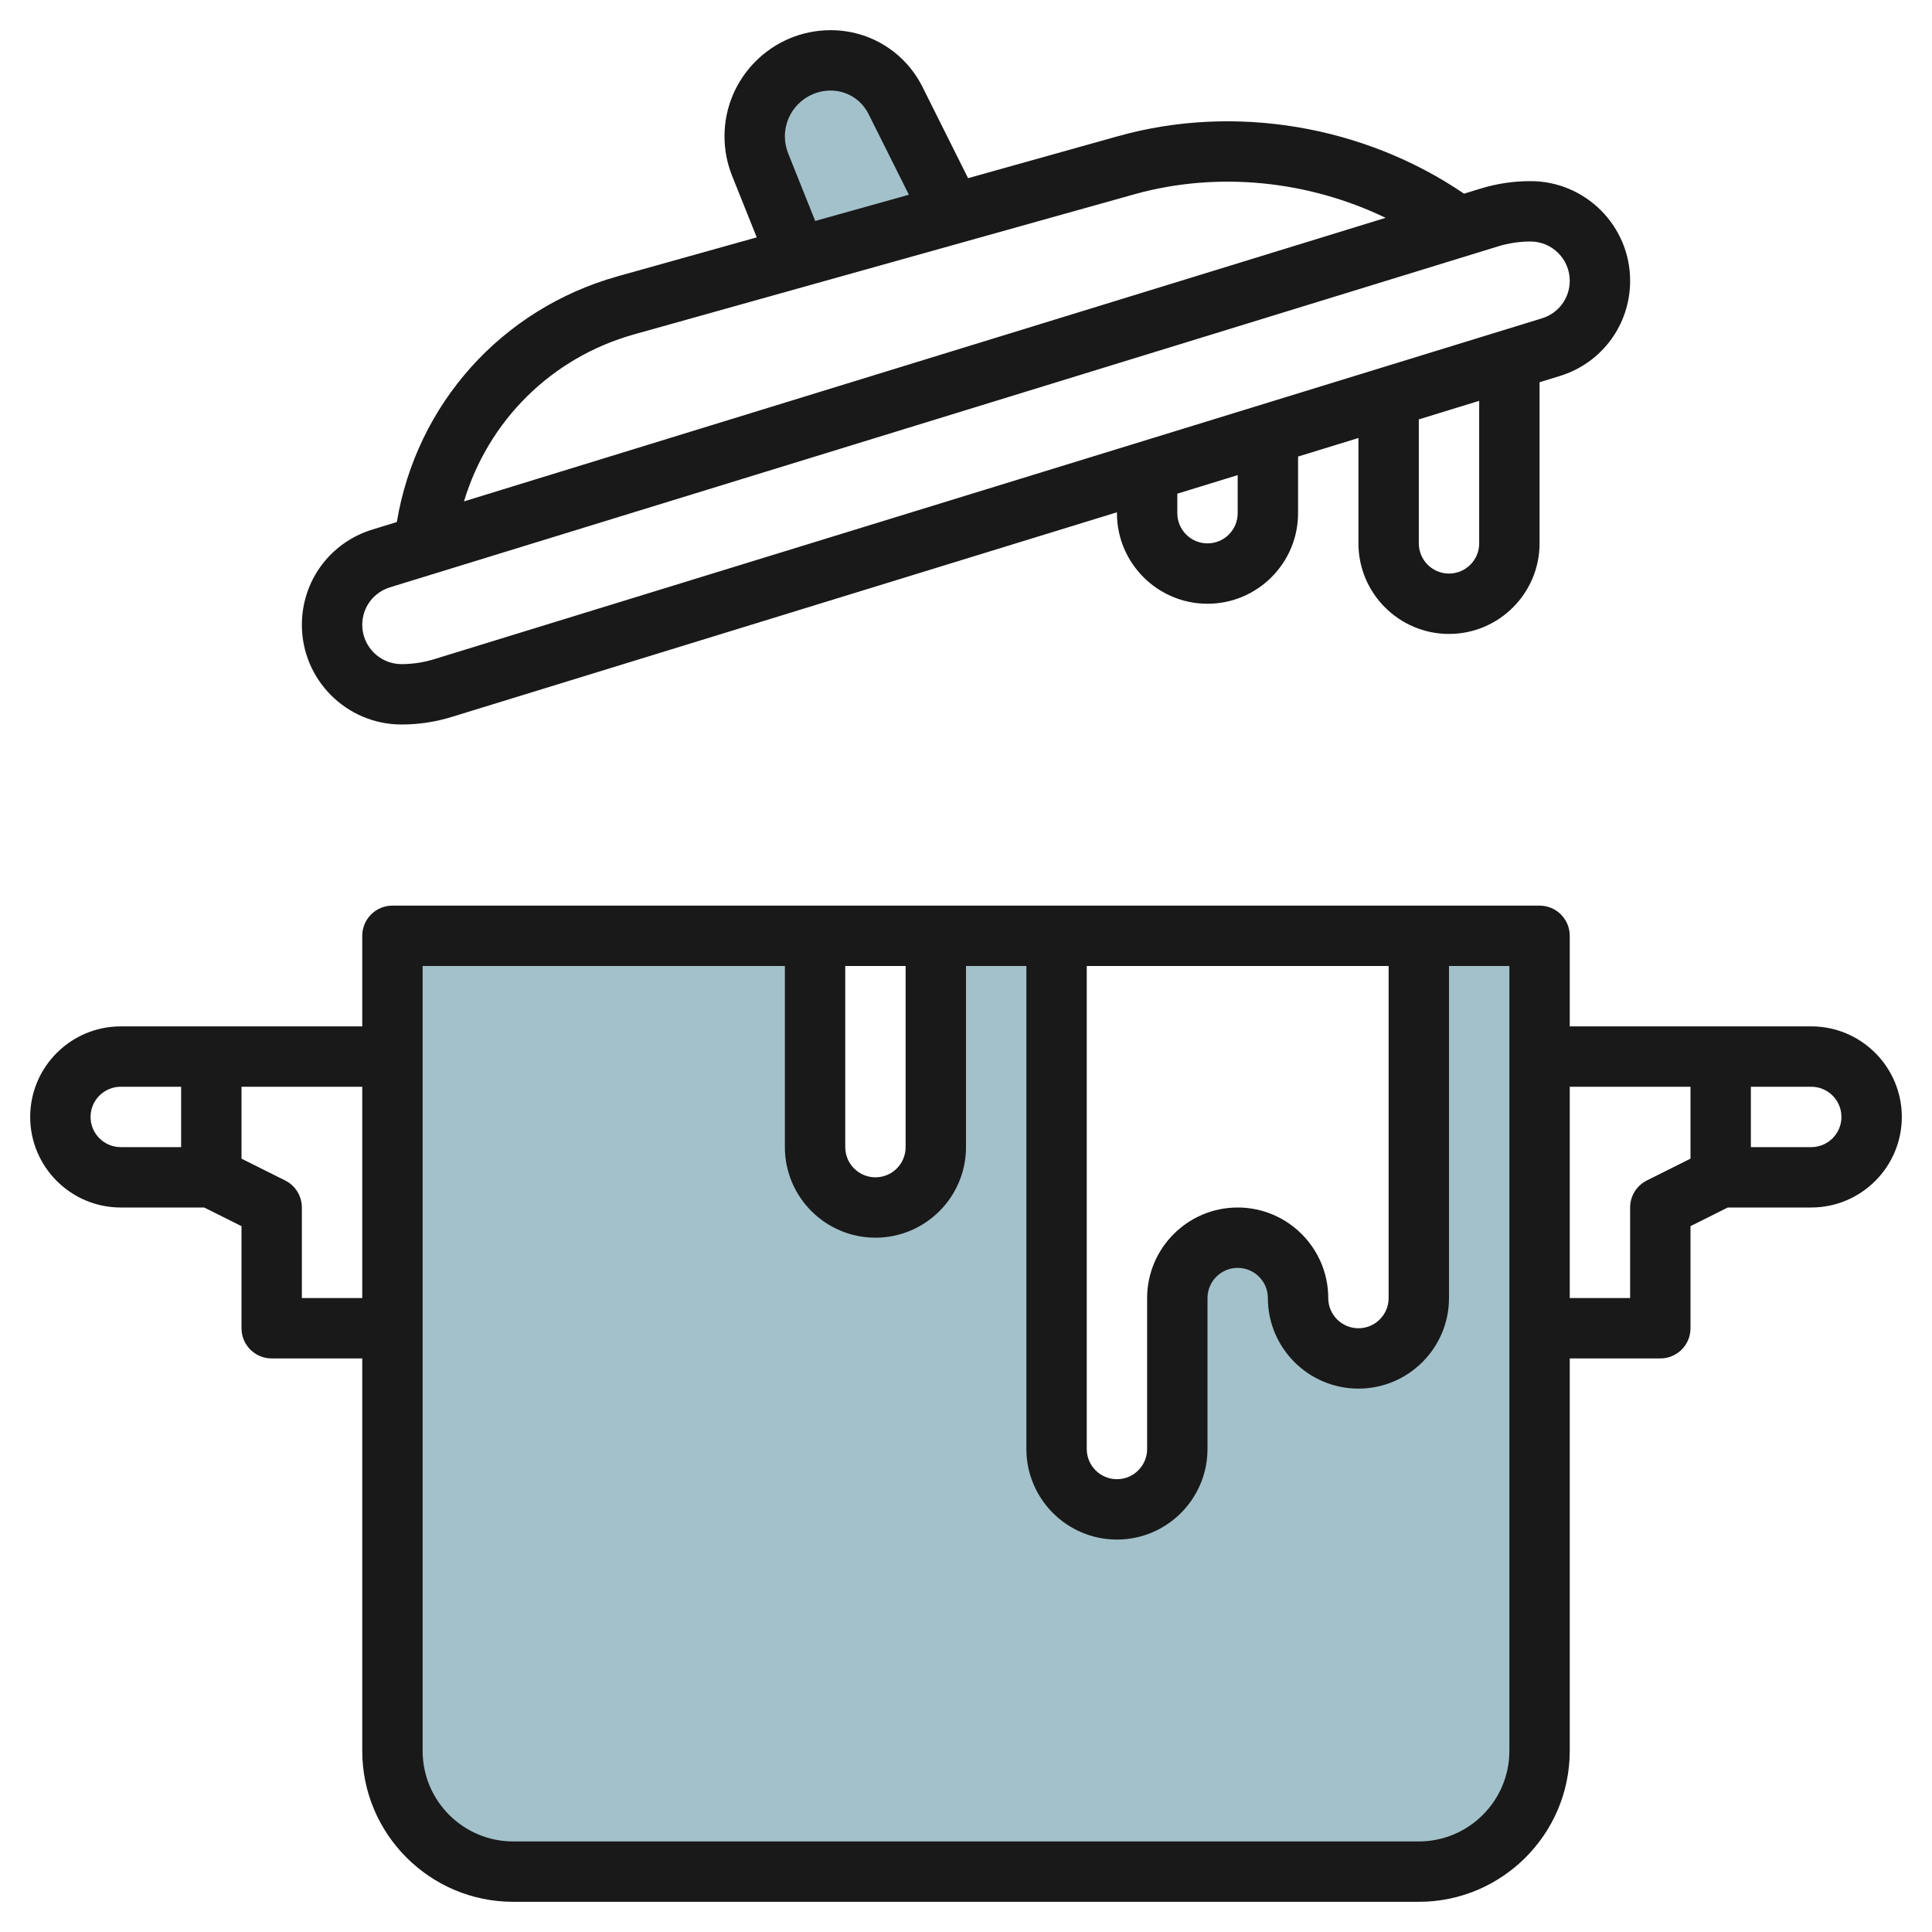
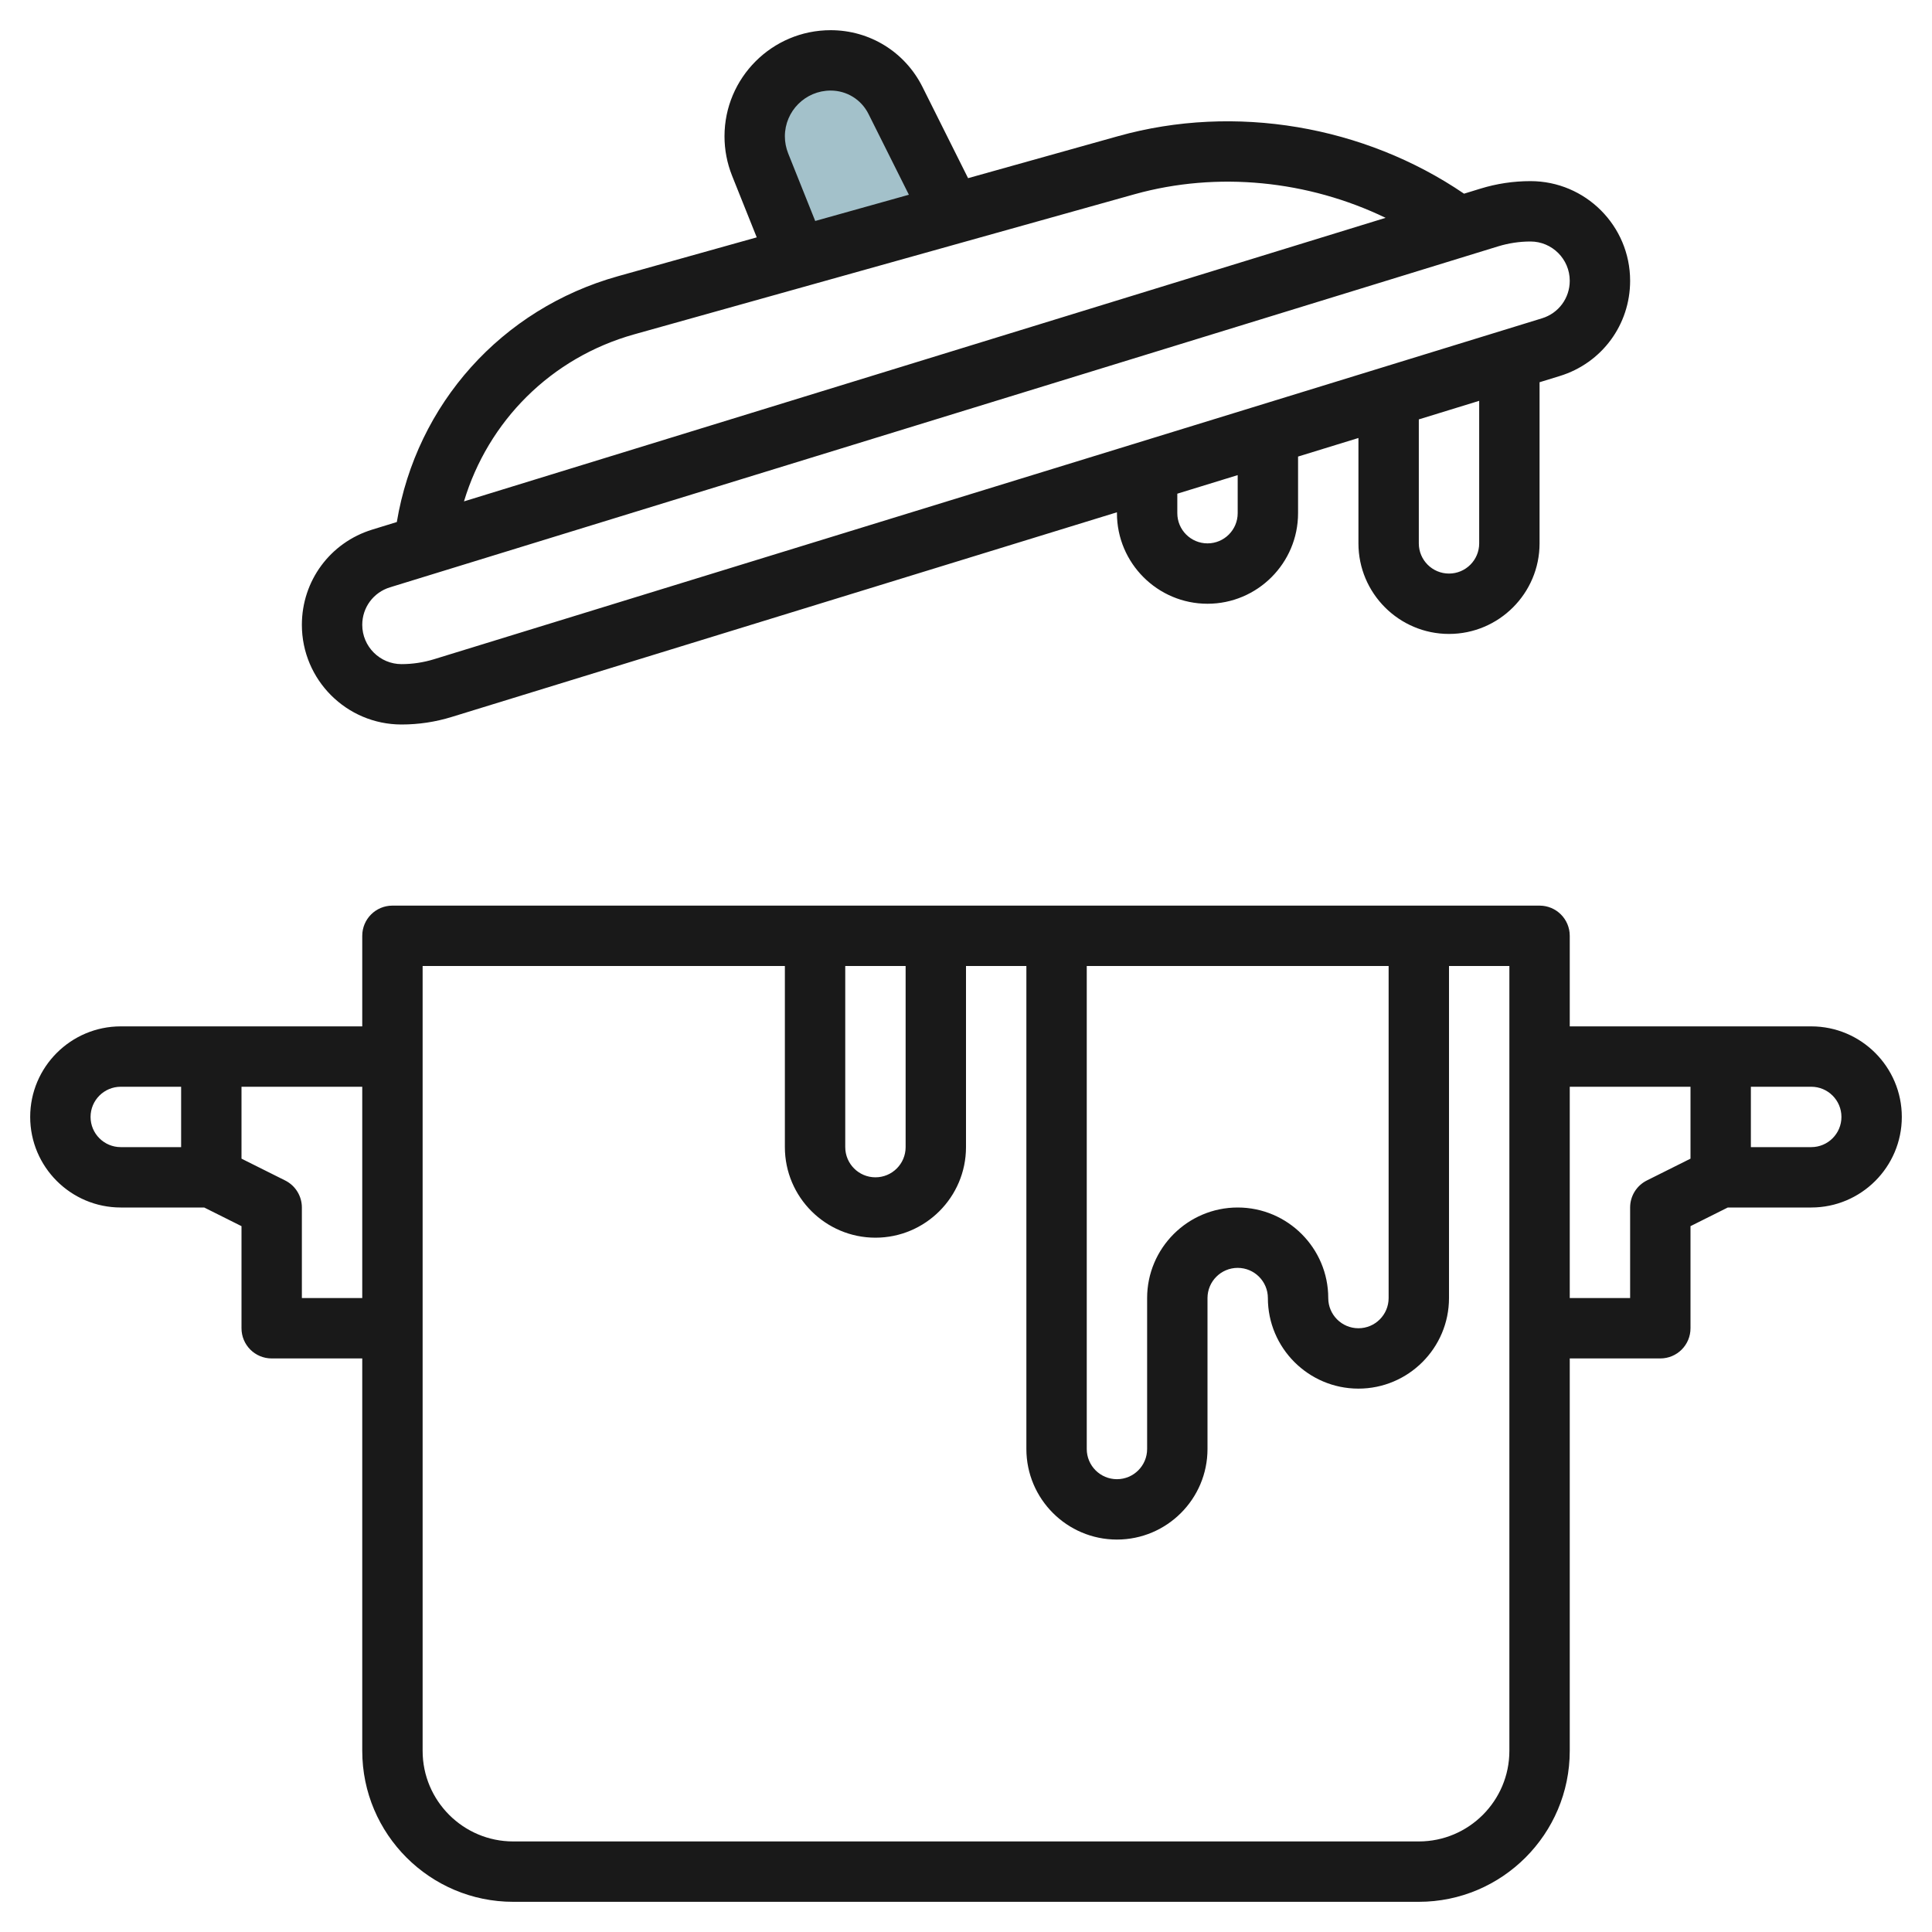
<svg xmlns="http://www.w3.org/2000/svg" id="Layer_3" enable-background="new 0 0 64 64" height="512" viewBox="0 0 64 64" width="512">
  <g>
-     <path d="m26.41 8.525-1.23-3.075c-.119-.297-.18-.614-.18-.934 0-1.39 1.126-2.516 2.516-2.516.91 0 1.741.514 2.148 1.328l1.88 3.76z" fill="#a3c1ca" />
-     <path d="m47 31v12c0 1.105-.895 2-2 2s-2-.895-2-2-.895-2-2-2-2 .895-2 2v5c0 1.105-.895 2-2 2s-2-.895-2-2v-17h-4v7c0 1.105-.895 2-2 2s-2-.895-2-2v-7h-14v27c0 2.209 1.791 4 4 4h30c2.209 0 4-1.791 4-4v-27z" fill="#a3c1ca" />
+     <path d="m26.41 8.525-1.23-3.075c-.119-.297-.18-.614-.18-.934 0-1.39 1.126-2.516 2.516-2.516.91 0 1.741.514 2.148 1.328l1.88 3.76" fill="#a3c1ca" />
    <g fill="#191919">
      <path d="m60 34h-3-5v-3c0-.553-.447-1-1-1h-38c-.553 0-1 .447-1 1v3h-5-3c-1.654 0-3 1.346-3 3s1.346 3 3 3h2.764l1.236.618v3.382c0 .553.447 1 1 1h3v13c0 2.757 2.243 5 5 5h30c2.757 0 5-2.243 5-5v-13h3c.553 0 1-.447 1-1v-3.382l1.236-.618h2.764c1.654 0 3-1.346 3-3s-1.346-3-3-3zm-54 4h-2c-.552 0-1-.448-1-1s.448-1 1-1h2zm4 5v-3c0-.379-.214-.725-.553-.895l-1.447-.723v-2.382h4v7zm26-11h10v11c0 .552-.448 1-1 1s-1-.448-1-1c0-1.654-1.346-3-3-3s-3 1.346-3 3v5c0 .552-.448 1-1 1s-1-.448-1-1zm-8 0h2v6c0 .552-.448 1-1 1s-1-.448-1-1zm22 26c0 1.654-1.346 3-3 3h-30c-1.654 0-3-1.346-3-3v-26h12v6c0 1.654 1.346 3 3 3s3-1.346 3-3v-6h2v16c0 1.654 1.346 3 3 3s3-1.346 3-3v-5c0-.552.448-1 1-1s1 .448 1 1c0 1.654 1.346 3 3 3s3-1.346 3-3v-11h2zm4.553-18.895c-.339.17-.553.516-.553.895v3h-2v-7h4v2.382zm5.447-1.105h-2v-2h2c.552 0 1 .448 1 1s-.448 1-1 1z" />
      <path d="m13.145 17.293-.815.251c-1.393.429-2.33 1.697-2.33 3.155 0 1.821 1.48 3.301 3.301 3.301.565 0 1.124-.084 1.661-.25l22.038-6.78v.03c0 1.654 1.346 3 3 3s3-1.346 3-3v-1.876l2-.615v3.491c0 1.654 1.346 3 3 3s3-1.346 3-3v-5.338l.67-.206c1.393-.429 2.33-1.697 2.33-3.155 0-1.821-1.48-3.301-3.301-3.301-.565 0-1.124.084-1.661.25l-.54.166c-3.305-2.251-7.586-2.989-11.454-1.907l-4.975 1.393-1.51-3.021c-.58-1.16-1.747-1.881-3.043-1.881-1.939 0-3.516 1.577-3.516 3.516 0 .446.084.885.251 1.306l.817 2.041-4.597 1.287c-3.861 1.081-6.673 4.238-7.326 8.143zm26.855.707c-.552 0-1-.448-1-1v-.646l2-.615v1.261c0 .552-.448 1-1 1zm9 0c0 .552-.448 1-1 1s-1-.448-1-1v-4.107l2-.615zm.627-9.839c.347-.106.708-.161 1.072-.161.717 0 1.301.584 1.301 1.301 0 .575-.369 1.074-.918 1.243l-36.709 11.295c-.347.106-.708.161-1.072.161-.717 0-1.301-.584-1.301-1.301 0-.575.369-1.074.918-1.243zm-23.518-3.08c-.072-.183-.109-.373-.109-.565 0-.836.68-1.516 1.516-1.516.534 0 1.015.297 1.254.775l1.338 2.676-3.103.869zm11.473 1.354c2.758-.77 5.757-.454 8.318.781l-30.53 9.393c.801-2.661 2.88-4.761 5.641-5.534z" />
    </g>
  </g>
</svg>